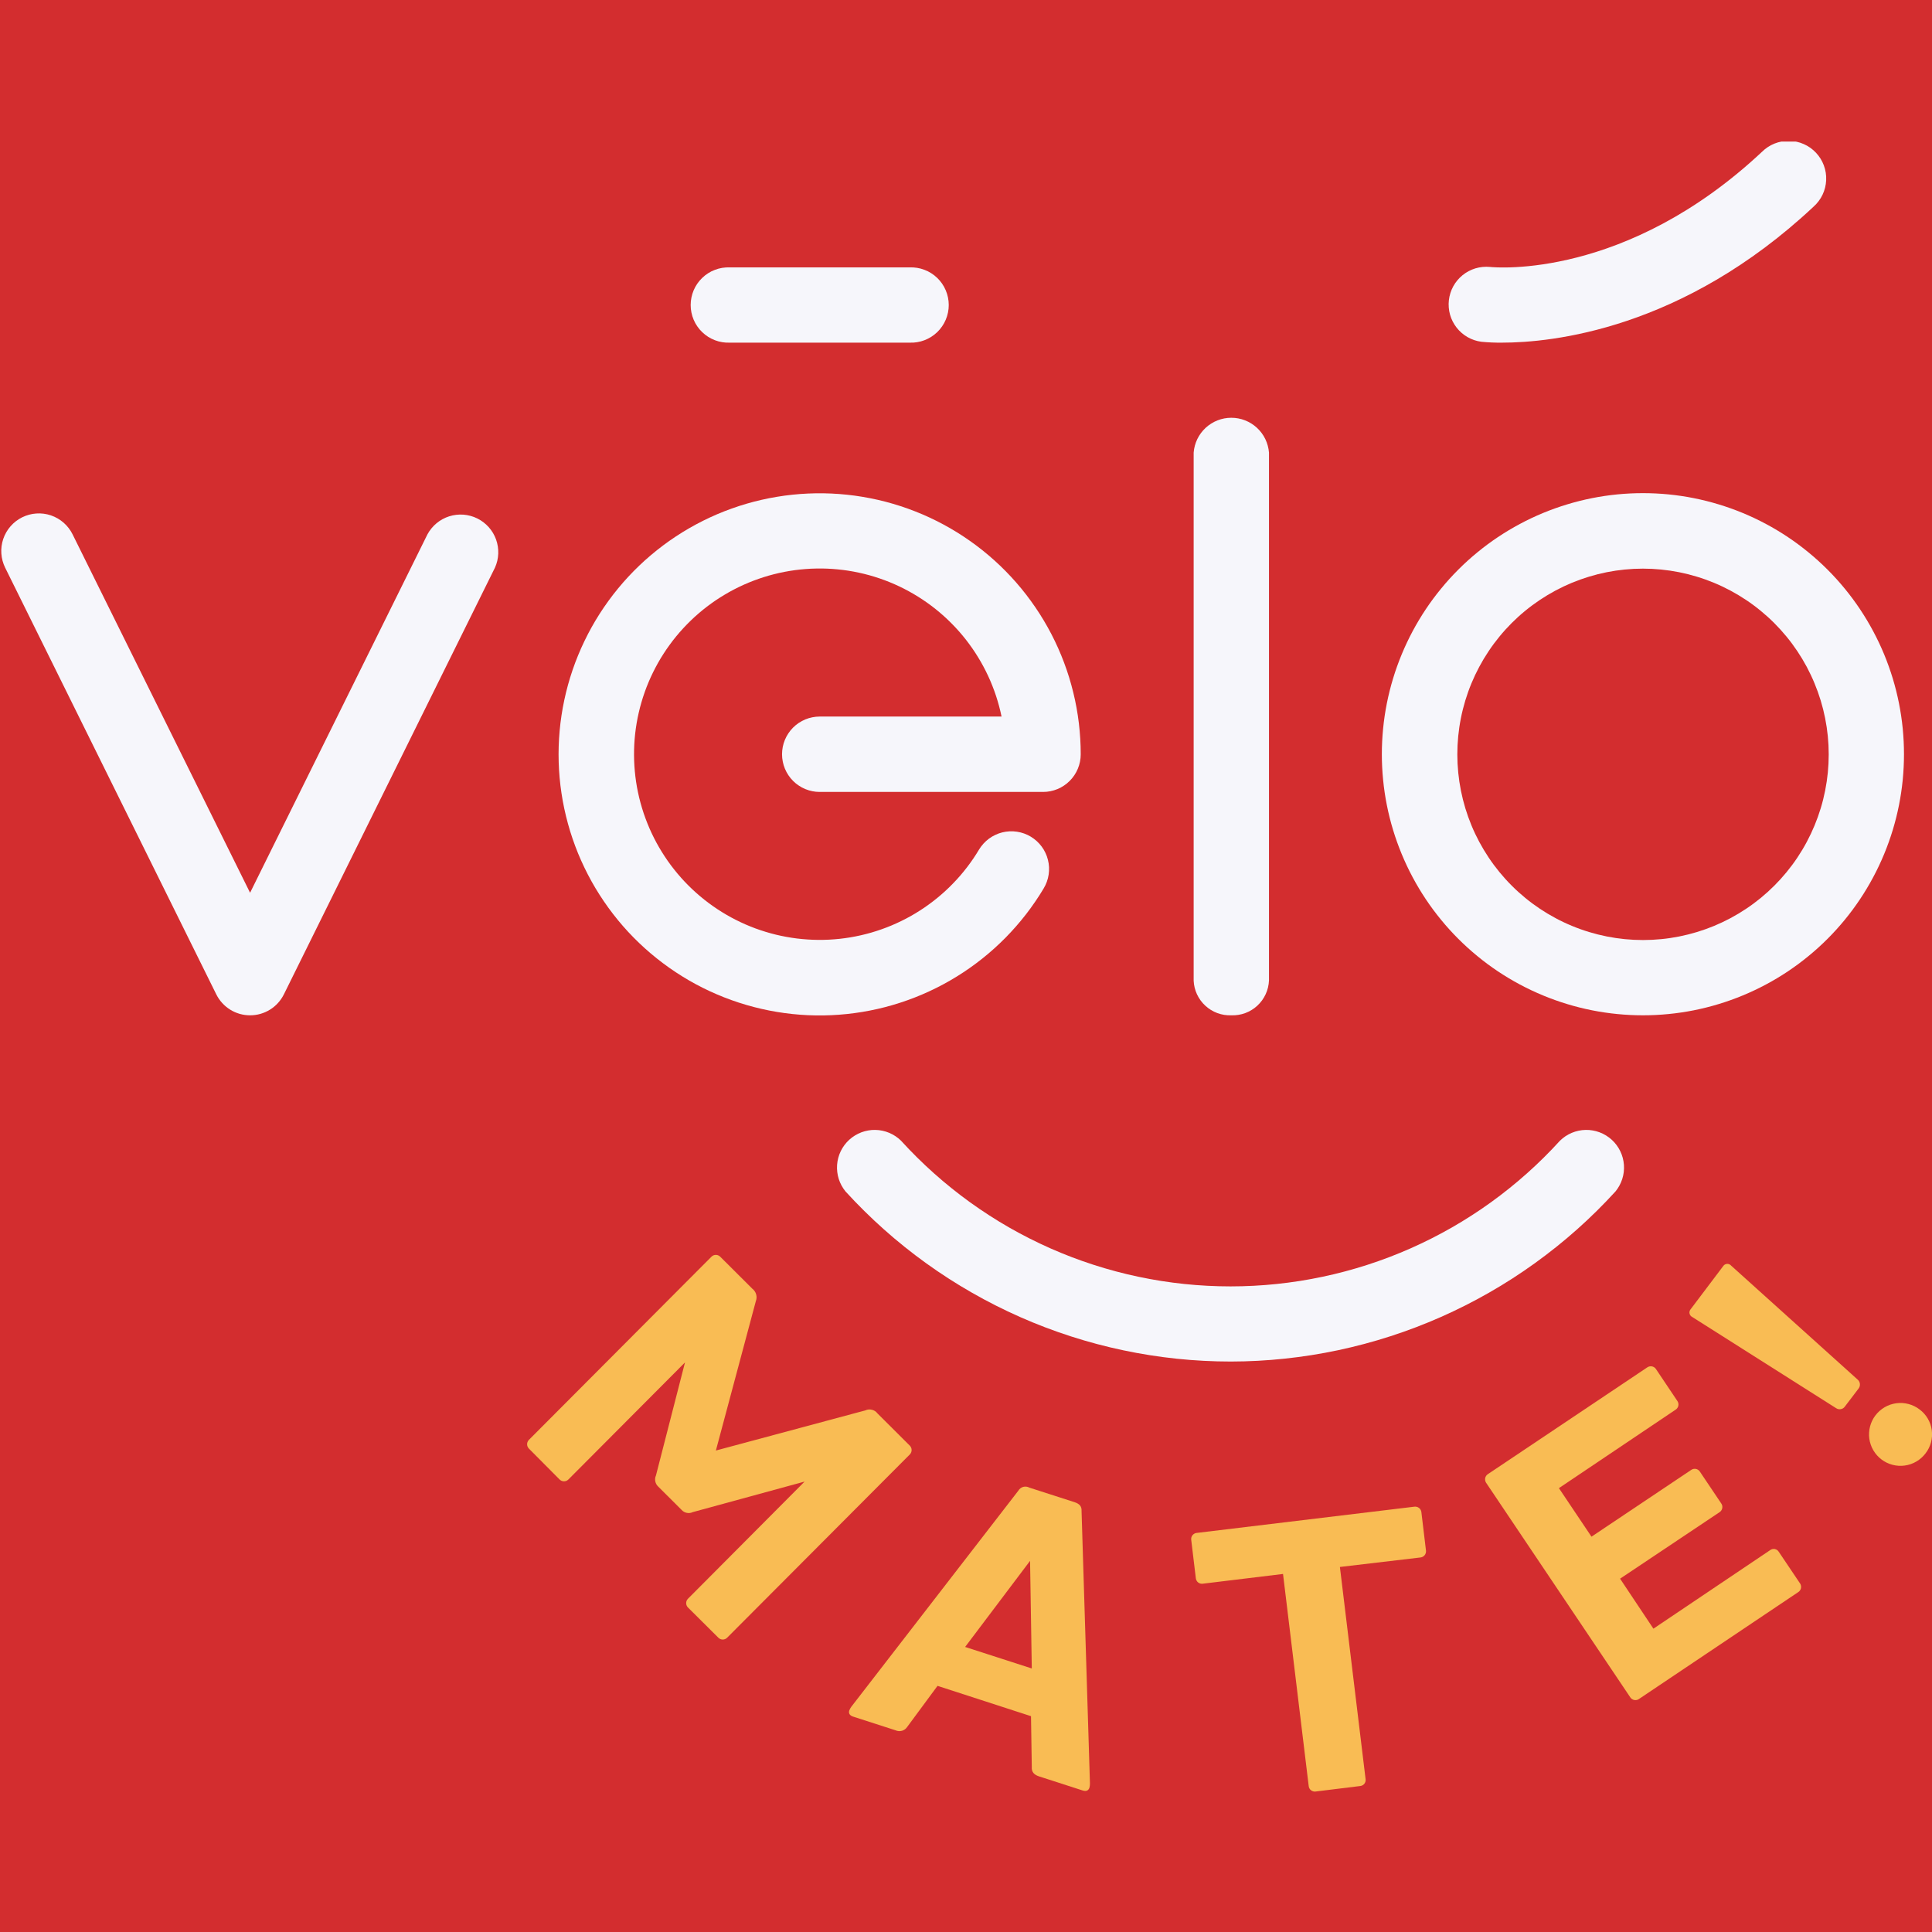
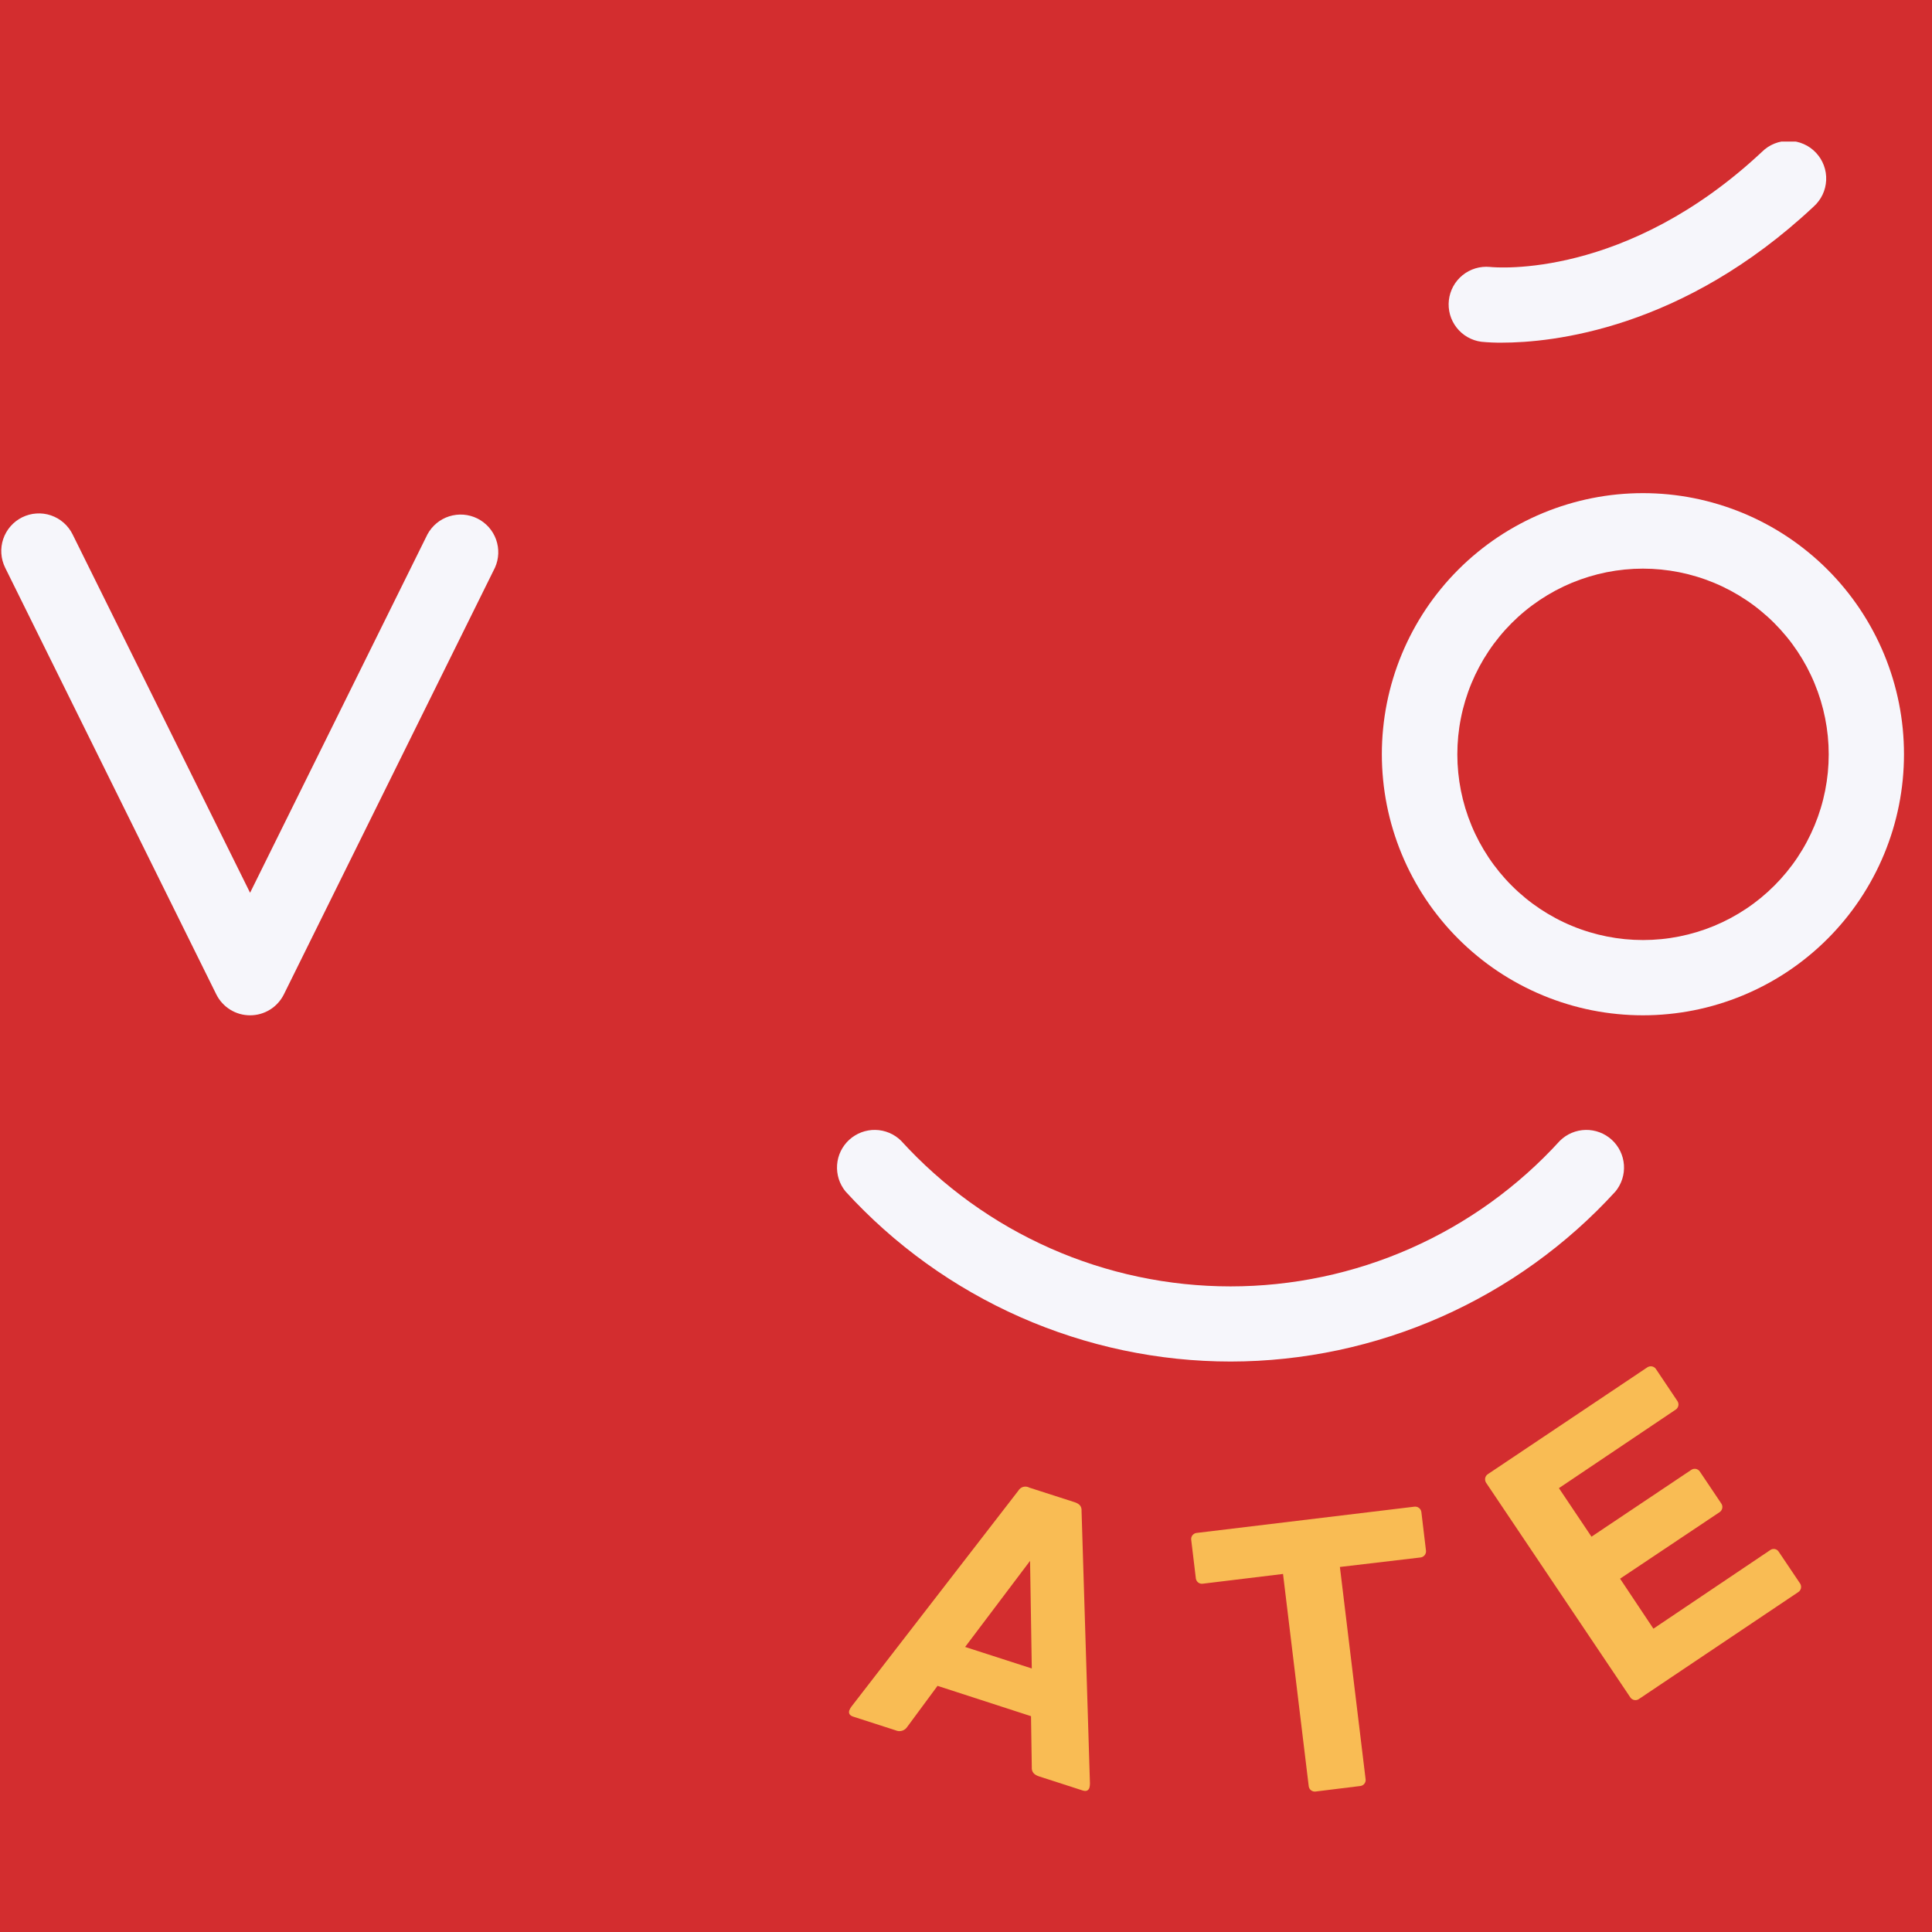
<svg xmlns="http://www.w3.org/2000/svg" width="500" zoomAndPan="magnify" viewBox="0 0 375 375" height="500" preserveAspectRatio="xMidYMid meet" version="1.0">
  <defs>
    <clipPath id="59d4e1cc03">
      <path d="M 164 288 L 212 288 L 212 347.727 L 164 347.727 Z M 164 288 " clip-rule="nonzero" />
    </clipPath>
    <clipPath id="4e733df519">
      <path d="M 231 292 L 277 292 L 277 347.727 L 231 347.727 Z M 231 292 " clip-rule="nonzero" />
    </clipPath>
    <clipPath id="608fa874ab">
      <path d="M 281 27.477 L 355 27.477 L 355 67 L 281 67 Z M 281 27.477 " clip-rule="nonzero" />
    </clipPath>
  </defs>
  <rect x="-37.5" width="450" fill="#ffffff" y="-37.5" height="450" fill-opacity="1" />
  <rect x="-37.5" width="450" fill="#d32d2f" y="-37.5" height="450" fill-opacity="1" />
-   <path fill="#f9bc54" d="M 141.133 317.883 C 141.02 317.996 140.891 318.082 140.742 318.145 C 140.598 318.203 140.441 318.234 140.285 318.234 C 140.125 318.234 139.973 318.203 139.828 318.145 C 139.68 318.082 139.551 317.996 139.438 317.883 L 133.531 312.008 C 133.418 311.895 133.332 311.766 133.273 311.617 C 133.215 311.473 133.184 311.32 133.184 311.16 C 133.184 311.004 133.215 310.852 133.273 310.703 C 133.332 310.559 133.418 310.426 133.531 310.316 L 156.172 287.574 L 134.457 293.504 C 134.09 293.68 133.707 293.727 133.309 293.645 C 132.91 293.566 132.574 293.375 132.301 293.074 L 127.762 288.547 C 127.465 288.27 127.273 287.934 127.195 287.539 C 127.113 287.141 127.152 286.758 127.32 286.391 L 132.957 264.449 L 110.316 287.176 C 110.203 287.285 110.074 287.371 109.926 287.434 C 109.781 287.492 109.629 287.523 109.469 287.523 C 109.312 287.523 109.16 287.492 109.012 287.434 C 108.867 287.371 108.738 287.285 108.625 287.176 L 102.66 281.172 C 102.551 281.059 102.465 280.93 102.402 280.781 C 102.34 280.637 102.312 280.484 102.312 280.324 C 102.312 280.164 102.34 280.012 102.402 279.867 C 102.465 279.719 102.551 279.59 102.66 279.477 L 138.121 243.898 C 138.238 243.789 138.371 243.707 138.52 243.648 C 138.668 243.594 138.82 243.566 138.98 243.574 C 139.141 243.578 139.289 243.613 139.438 243.68 C 139.582 243.742 139.707 243.836 139.816 243.949 L 146.047 250.16 C 146.41 250.445 146.652 250.805 146.773 251.25 C 146.895 251.691 146.871 252.129 146.707 252.555 L 138.953 281.547 L 167.965 273.754 C 168.379 273.562 168.805 273.527 169.246 273.637 C 169.688 273.746 170.043 273.984 170.316 274.344 L 176.602 280.609 C 176.711 280.723 176.797 280.852 176.855 281 C 176.914 281.145 176.945 281.297 176.945 281.457 C 176.945 281.613 176.914 281.766 176.855 281.914 C 176.797 282.059 176.711 282.188 176.602 282.301 Z M 141.133 317.883 " fill-opacity="1" fill-rule="nonzero" />
  <g clip-path="url(#59d4e1cc03)">
    <path fill="#f9bc54" d="M 176.098 335.18 C 175.98 335.363 175.832 335.52 175.66 335.652 C 175.484 335.781 175.293 335.879 175.086 335.941 C 174.875 336 174.66 336.023 174.445 336.008 C 174.227 335.992 174.02 335.938 173.82 335.848 L 165.594 333.195 C 164.863 332.957 164.68 332.492 164.852 331.977 C 164.949 331.734 165.078 331.508 165.227 331.297 L 197.648 289.355 C 197.75 289.172 197.887 289.016 198.051 288.887 C 198.215 288.758 198.398 288.664 198.602 288.605 C 198.805 288.551 199.008 288.535 199.219 288.559 C 199.426 288.582 199.621 288.648 199.805 288.75 L 208.551 291.566 C 209.496 291.879 209.992 292.352 209.93 293.312 L 211.559 346.199 C 211.559 346.465 211.523 346.727 211.461 346.984 C 211.297 347.492 210.891 347.773 210.156 347.535 L 201.703 344.805 C 200.68 344.473 200.203 343.922 200.27 342.961 L 200.117 333.109 L 181.973 327.223 Z M 199.934 302.961 L 187.332 319.672 L 200.27 323.848 Z M 199.934 302.961 " fill-opacity="1" fill-rule="nonzero" />
  </g>
  <g clip-path="url(#4e733df519)">
    <path fill="#f9bc54" d="M 274.512 292.449 C 274.668 292.426 274.824 292.434 274.98 292.473 C 275.133 292.508 275.273 292.574 275.402 292.668 C 275.531 292.762 275.637 292.879 275.719 293.012 C 275.801 293.148 275.855 293.293 275.883 293.453 L 276.785 301 C 276.801 301.156 276.785 301.312 276.734 301.461 C 276.688 301.613 276.613 301.75 276.516 301.871 C 276.414 301.992 276.293 302.094 276.152 302.168 C 276.016 302.242 275.867 302.285 275.707 302.305 L 260.074 304.148 L 265.066 345.379 C 265.082 345.531 265.07 345.68 265.027 345.824 C 264.984 345.973 264.914 346.105 264.82 346.227 C 264.727 346.344 264.613 346.441 264.48 346.516 C 264.348 346.594 264.203 346.641 264.055 346.66 L 255.32 347.738 C 255.168 347.754 255.02 347.742 254.875 347.699 C 254.727 347.656 254.594 347.59 254.473 347.496 C 254.352 347.402 254.254 347.293 254.176 347.16 C 254.098 347.027 254.051 346.887 254.027 346.738 L 249.035 305.504 L 233.402 307.402 C 233.25 307.418 233.102 307.402 232.953 307.359 C 232.809 307.316 232.676 307.246 232.559 307.152 C 232.438 307.059 232.34 306.945 232.266 306.812 C 232.188 306.684 232.141 306.539 232.117 306.391 L 231.211 298.844 C 231.195 298.691 231.211 298.543 231.25 298.395 C 231.293 298.25 231.359 298.113 231.453 297.996 C 231.547 297.875 231.66 297.777 231.793 297.699 C 231.922 297.621 232.062 297.57 232.215 297.547 Z M 274.512 292.449 " fill-opacity="1" fill-rule="nonzero" />
  </g>
  <path fill="#f9bc54" d="M 319.719 265.418 C 319.848 265.328 319.992 265.262 320.145 265.227 C 320.297 265.191 320.453 265.188 320.609 265.211 C 320.766 265.234 320.914 265.289 321.047 265.371 C 321.184 265.453 321.297 265.559 321.391 265.688 L 325.605 271.973 C 325.691 272.109 325.746 272.254 325.773 272.41 C 325.801 272.566 325.793 272.723 325.758 272.875 C 325.723 273.031 325.66 273.172 325.566 273.301 C 325.477 273.434 325.363 273.539 325.23 273.621 L 302.586 288.848 L 308.906 298.27 L 328.312 285.277 C 328.441 285.195 328.582 285.141 328.73 285.113 C 328.883 285.086 329.031 285.09 329.18 285.117 C 329.332 285.148 329.469 285.207 329.598 285.289 C 329.723 285.371 329.832 285.477 329.918 285.602 L 334.09 291.812 C 334.184 291.941 334.246 292.086 334.281 292.238 C 334.316 292.395 334.32 292.551 334.293 292.707 C 334.266 292.863 334.211 293.008 334.129 293.141 C 334.047 293.277 333.941 293.391 333.812 293.484 L 314.457 306.422 L 320.926 316.125 L 343.57 300.891 C 343.695 300.793 343.836 300.723 343.992 300.684 C 344.148 300.645 344.309 300.641 344.465 300.664 C 344.625 300.691 344.77 300.75 344.906 300.836 C 345.039 300.926 345.152 301.035 345.238 301.172 L 349.414 307.383 C 349.496 307.516 349.551 307.66 349.574 307.816 C 349.602 307.973 349.598 308.129 349.562 308.285 C 349.527 308.438 349.461 308.578 349.371 308.711 C 349.281 308.84 349.168 308.945 349.035 309.031 L 318.133 329.766 C 318.004 329.859 317.863 329.922 317.711 329.961 C 317.555 329.996 317.398 330.004 317.242 329.977 C 317.086 329.953 316.941 329.898 316.805 329.812 C 316.672 329.73 316.555 329.625 316.465 329.496 L 288.43 287.77 C 288.348 287.633 288.293 287.488 288.27 287.332 C 288.242 287.176 288.246 287.02 288.281 286.867 C 288.316 286.711 288.379 286.57 288.473 286.441 C 288.562 286.312 288.676 286.203 288.809 286.121 Z M 319.719 265.418 " fill-opacity="1" fill-rule="nonzero" />
-   <path fill="#f9bc54" d="M 334.535 245.664 C 334.625 245.555 334.738 245.469 334.867 245.41 C 334.996 245.348 335.133 245.316 335.277 245.316 C 335.422 245.316 335.559 245.348 335.688 245.41 C 335.816 245.469 335.93 245.555 336.02 245.664 L 360.594 267.801 C 360.832 268.02 360.973 268.289 361.004 268.613 C 361.035 268.938 360.957 269.23 360.766 269.492 L 358.059 273.051 C 357.863 273.309 357.602 273.465 357.285 273.516 C 356.965 273.57 356.668 273.508 356.398 273.332 L 328.465 255.629 C 328.336 255.566 328.227 255.48 328.137 255.367 C 328.047 255.258 327.984 255.133 327.949 254.996 C 327.914 254.859 327.906 254.719 327.934 254.578 C 327.961 254.438 328.016 254.309 328.098 254.195 Z M 373.746 282.098 C 373.504 282.418 373.234 282.711 372.934 282.977 C 372.637 283.242 372.312 283.477 371.965 283.68 C 371.621 283.883 371.258 284.051 370.879 284.184 C 370.5 284.312 370.113 284.406 369.715 284.461 C 369.32 284.516 368.922 284.531 368.52 284.508 C 368.121 284.484 367.727 284.422 367.336 284.32 C 366.949 284.219 366.574 284.082 366.215 283.906 C 365.855 283.734 365.516 283.523 365.195 283.281 C 364.875 283.039 364.582 282.77 364.316 282.469 C 364.051 282.168 363.816 281.848 363.613 281.5 C 363.41 281.156 363.242 280.793 363.113 280.414 C 362.98 280.035 362.887 279.645 362.832 279.25 C 362.777 278.852 362.762 278.453 362.789 278.055 C 362.812 277.652 362.875 277.258 362.977 276.871 C 363.078 276.484 363.215 276.109 363.391 275.75 C 363.566 275.387 363.773 275.047 364.016 274.73 C 364.262 274.41 364.531 274.117 364.832 273.852 C 365.133 273.586 365.453 273.352 365.801 273.148 C 366.145 272.945 366.508 272.781 366.887 272.648 C 367.266 272.52 367.656 272.426 368.051 272.371 C 368.449 272.316 368.848 272.301 369.246 272.324 C 369.648 272.352 370.043 272.414 370.43 272.516 C 370.816 272.617 371.191 272.754 371.551 272.93 C 371.914 273.105 372.254 273.316 372.57 273.559 C 372.895 273.797 373.191 274.066 373.461 274.363 C 373.727 274.66 373.965 274.984 374.168 275.328 C 374.375 275.676 374.543 276.035 374.676 276.414 C 374.809 276.793 374.902 277.184 374.957 277.582 C 375.012 277.977 375.027 278.379 375 278.777 C 374.977 279.18 374.91 279.574 374.809 279.961 C 374.703 280.348 374.562 280.723 374.383 281.082 C 374.207 281.441 373.992 281.781 373.746 282.098 Z M 373.746 282.098 " fill-opacity="1" fill-rule="nonzero" />
  <path fill="#f6f6fb" d="M 318.891 197.07 C 317.23 197.07 315.574 196.988 313.922 196.824 C 312.27 196.664 310.633 196.422 309.004 196.098 C 307.375 195.773 305.766 195.371 304.18 194.887 C 302.59 194.406 301.031 193.848 299.496 193.211 C 297.965 192.578 296.465 191.867 295 191.086 C 293.539 190.305 292.117 189.453 290.734 188.531 C 289.355 187.609 288.023 186.621 286.742 185.566 C 285.461 184.516 284.23 183.402 283.059 182.227 C 281.883 181.055 280.77 179.824 279.719 178.543 C 278.664 177.258 277.676 175.93 276.754 174.547 C 275.832 173.168 274.98 171.746 274.199 170.281 C 273.418 168.82 272.707 167.32 272.074 165.785 C 271.438 164.254 270.879 162.691 270.398 161.105 C 269.914 159.516 269.512 157.91 269.188 156.281 C 268.863 154.652 268.621 153.012 268.461 151.363 C 268.297 149.711 268.215 148.055 268.215 146.395 C 268.215 144.734 268.297 143.078 268.461 141.426 C 268.621 139.777 268.863 138.137 269.188 136.508 C 269.512 134.879 269.914 133.273 270.398 131.684 C 270.879 130.094 271.438 128.535 272.074 127 C 272.707 125.469 273.418 123.969 274.199 122.504 C 274.98 121.043 275.832 119.621 276.754 118.238 C 277.676 116.859 278.664 115.527 279.719 114.246 C 280.77 112.961 281.883 111.734 283.059 110.562 C 284.23 109.387 285.457 108.273 286.742 107.223 C 288.023 106.168 289.355 105.18 290.734 104.258 C 292.117 103.336 293.539 102.484 295 101.703 C 296.465 100.918 297.965 100.211 299.496 99.574 C 301.031 98.941 302.59 98.383 304.18 97.902 C 305.766 97.418 307.375 97.016 309.004 96.691 C 310.633 96.367 312.27 96.125 313.922 95.961 C 315.574 95.801 317.23 95.719 318.891 95.719 C 320.551 95.719 322.203 95.801 323.855 95.961 C 325.508 96.125 327.148 96.367 328.773 96.691 C 330.402 97.016 332.012 97.418 333.598 97.902 C 335.188 98.383 336.746 98.941 338.281 99.574 C 339.816 100.211 341.312 100.918 342.777 101.703 C 344.242 102.484 345.664 103.336 347.043 104.258 C 348.422 105.18 349.754 106.168 351.035 107.223 C 352.32 108.273 353.547 109.387 354.723 110.562 C 355.895 111.734 357.008 112.961 358.062 114.246 C 359.113 115.527 360.102 116.859 361.023 118.238 C 361.945 119.621 362.797 121.043 363.578 122.504 C 364.363 123.969 365.07 125.469 365.707 127 C 366.34 128.535 366.898 130.094 367.383 131.684 C 367.863 133.273 368.266 134.879 368.59 136.508 C 368.914 138.137 369.156 139.777 369.32 141.426 C 369.48 143.078 369.562 144.734 369.562 146.395 C 369.562 148.055 369.48 149.711 369.32 151.363 C 369.156 153.012 368.914 154.652 368.59 156.281 C 368.266 157.91 367.863 159.516 367.383 161.105 C 366.898 162.691 366.34 164.254 365.707 165.785 C 365.07 167.32 364.363 168.82 363.578 170.281 C 362.797 171.746 361.945 173.168 361.023 174.547 C 360.102 175.93 359.113 177.258 358.062 178.543 C 357.008 179.824 355.895 181.055 354.723 182.227 C 353.547 183.402 352.32 184.516 351.035 185.566 C 349.754 186.621 348.422 187.609 347.043 188.531 C 345.664 189.453 344.242 190.305 342.777 191.086 C 341.312 191.867 339.816 192.578 338.281 193.211 C 336.75 193.848 335.188 194.406 333.598 194.887 C 332.012 195.371 330.402 195.773 328.773 196.098 C 327.148 196.422 325.508 196.664 323.855 196.824 C 322.203 196.988 320.551 197.07 318.891 197.07 Z M 318.891 110.371 C 317.707 110.371 316.531 110.43 315.355 110.547 C 314.184 110.664 313.016 110.836 311.859 111.066 C 310.703 111.297 309.559 111.586 308.43 111.93 C 307.301 112.273 306.191 112.672 305.098 113.121 C 304.008 113.574 302.945 114.078 301.902 114.637 C 300.863 115.195 299.852 115.801 298.871 116.457 C 297.891 117.113 296.941 117.816 296.031 118.566 C 295.117 119.312 294.246 120.105 293.41 120.941 C 292.578 121.777 291.785 122.648 291.039 123.562 C 290.289 124.477 289.586 125.422 288.934 126.406 C 288.277 127.387 287.672 128.398 287.117 129.438 C 286.559 130.48 286.055 131.547 285.605 132.637 C 285.152 133.727 284.758 134.84 284.414 135.969 C 284.074 137.098 283.785 138.242 283.559 139.398 C 283.328 140.555 283.156 141.723 283.039 142.898 C 282.926 144.074 282.867 145.25 282.867 146.43 C 282.867 147.609 282.926 148.789 283.043 149.961 C 283.16 151.137 283.332 152.305 283.562 153.461 C 283.793 154.617 284.082 155.762 284.422 156.891 C 284.766 158.02 285.164 159.129 285.617 160.223 C 286.066 161.312 286.574 162.379 287.129 163.418 C 287.688 164.457 288.293 165.469 288.949 166.449 C 289.605 167.434 290.309 168.379 291.055 169.289 C 291.805 170.203 292.598 171.078 293.434 171.91 C 294.266 172.746 295.141 173.535 296.055 174.285 C 296.965 175.035 297.914 175.734 298.895 176.391 C 299.875 177.047 300.887 177.652 301.93 178.207 C 302.969 178.766 304.035 179.27 305.125 179.719 C 306.215 180.172 307.328 180.57 308.457 180.91 C 309.586 181.254 310.73 181.539 311.887 181.77 C 313.043 182 314.211 182.172 315.387 182.289 C 316.559 182.402 317.738 182.461 318.918 182.461 C 320.098 182.461 321.277 182.402 322.449 182.285 C 323.625 182.172 324.793 181.996 325.949 181.766 C 327.105 181.535 328.25 181.25 329.379 180.906 C 330.508 180.562 331.617 180.168 332.711 179.715 C 333.801 179.262 334.863 178.758 335.906 178.203 C 336.945 177.645 337.957 177.039 338.938 176.383 C 339.922 175.727 340.867 175.023 341.781 174.277 C 342.691 173.527 343.566 172.734 344.398 171.902 C 345.234 171.066 346.027 170.191 346.773 169.281 C 347.523 168.367 348.227 167.422 348.883 166.438 C 349.535 165.457 350.145 164.445 350.699 163.406 C 351.254 162.363 351.758 161.297 352.211 160.207 C 352.664 159.117 353.059 158.008 353.402 156.879 C 353.746 155.75 354.031 154.605 354.262 153.445 C 354.492 152.289 354.664 151.121 354.781 149.949 C 354.895 148.773 354.953 147.598 354.953 146.414 C 354.953 145.234 354.895 144.059 354.777 142.883 C 354.66 141.707 354.484 140.543 354.254 139.383 C 354.023 138.227 353.734 137.082 353.391 135.953 C 353.047 134.824 352.648 133.715 352.195 132.625 C 351.746 131.535 351.238 130.469 350.684 129.426 C 350.125 128.387 349.52 127.375 348.863 126.395 C 348.207 125.414 347.504 124.465 346.754 123.555 C 346.004 122.641 345.211 121.77 344.379 120.934 C 343.543 120.098 342.668 119.309 341.754 118.559 C 340.844 117.809 339.895 117.105 338.914 116.453 C 337.934 115.797 336.922 115.191 335.879 114.633 C 334.84 114.078 333.773 113.57 332.684 113.121 C 331.59 112.668 330.48 112.27 329.352 111.93 C 328.223 111.586 327.078 111.297 325.922 111.066 C 324.762 110.836 323.598 110.664 322.422 110.547 C 321.246 110.43 320.07 110.371 318.891 110.371 Z M 318.891 110.371 " fill-opacity="1" fill-rule="nonzero" />
-   <path fill="#f6f6fb" d="M 151.793 146.414 C 151.793 146.895 151.844 147.371 151.938 147.84 C 152.031 148.312 152.168 148.766 152.355 149.211 C 152.539 149.652 152.762 150.074 153.031 150.473 C 153.297 150.871 153.602 151.238 153.938 151.578 C 154.277 151.918 154.648 152.219 155.047 152.484 C 155.445 152.75 155.867 152.977 156.309 153.16 C 156.754 153.344 157.211 153.48 157.68 153.574 C 158.148 153.668 158.625 153.715 159.105 153.715 L 202.457 153.715 C 202.938 153.715 203.41 153.668 203.883 153.574 C 204.352 153.48 204.809 153.344 205.254 153.16 C 205.695 152.977 206.117 152.75 206.516 152.484 C 206.914 152.219 207.285 151.918 207.621 151.578 C 207.961 151.238 208.266 150.871 208.531 150.473 C 208.797 150.074 209.023 149.652 209.207 149.211 C 209.391 148.766 209.531 148.312 209.625 147.84 C 209.719 147.371 209.766 146.895 209.766 146.414 C 209.766 145.406 209.738 144.395 209.676 143.387 C 209.617 142.375 209.523 141.371 209.406 140.367 C 209.285 139.363 209.133 138.363 208.953 137.367 C 208.773 136.375 208.562 135.387 208.32 134.402 C 208.082 133.422 207.812 132.445 207.516 131.48 C 207.219 130.516 206.891 129.559 206.535 128.613 C 206.18 127.664 205.797 126.73 205.387 125.809 C 204.973 124.883 204.535 123.973 204.07 123.074 C 203.605 122.18 203.113 121.297 202.594 120.43 C 202.074 119.559 201.531 118.707 200.961 117.875 C 200.391 117.039 199.797 116.223 199.18 115.422 C 198.562 114.621 197.918 113.84 197.254 113.078 C 196.59 112.316 195.902 111.578 195.191 110.855 C 194.484 110.137 193.754 109.438 193 108.762 C 192.25 108.086 191.48 107.434 190.688 106.801 C 189.898 106.172 189.09 105.566 188.262 104.984 C 187.438 104.402 186.594 103.844 185.734 103.312 C 184.875 102.781 184 102.277 183.109 101.797 C 182.219 101.316 181.312 100.867 180.398 100.441 C 179.48 100.016 178.551 99.617 177.609 99.25 C 176.668 98.879 175.719 98.539 174.754 98.227 C 173.793 97.914 172.824 97.633 171.848 97.375 C 170.867 97.121 169.883 96.898 168.891 96.703 C 167.898 96.508 166.902 96.34 165.898 96.203 C 164.898 96.07 163.895 95.965 162.887 95.887 C 161.879 95.812 160.867 95.766 159.855 95.75 C 158.848 95.734 157.836 95.75 156.824 95.797 C 155.816 95.84 154.809 95.918 153.805 96.023 C 152.797 96.129 151.797 96.262 150.801 96.43 C 149.801 96.594 148.809 96.789 147.824 97.016 C 146.84 97.238 145.859 97.492 144.891 97.777 C 143.922 98.059 142.957 98.371 142.008 98.715 C 141.055 99.055 140.113 99.422 139.184 99.82 C 138.254 100.219 137.34 100.641 136.434 101.094 C 135.531 101.547 134.641 102.023 133.766 102.531 C 132.891 103.035 132.027 103.566 131.184 104.125 C 130.34 104.68 129.516 105.262 128.707 105.867 C 127.898 106.473 127.105 107.105 126.336 107.758 C 125.562 108.41 124.812 109.086 124.082 109.785 C 123.352 110.484 122.641 111.203 121.953 111.945 C 121.266 112.684 120.602 113.445 119.961 114.227 C 119.316 115.008 118.699 115.809 118.105 116.625 C 117.512 117.441 116.941 118.277 116.395 119.129 C 115.852 119.98 115.332 120.848 114.84 121.73 C 114.348 122.613 113.883 123.512 113.445 124.422 C 113.004 125.332 112.594 126.254 112.211 127.191 C 111.824 128.125 111.473 129.07 111.145 130.027 C 110.816 130.984 110.52 131.949 110.25 132.926 C 109.98 133.898 109.742 134.883 109.531 135.871 C 109.32 136.859 109.137 137.852 108.988 138.852 C 108.836 139.852 108.715 140.855 108.625 141.863 C 108.535 142.871 108.473 143.879 108.441 144.887 C 108.41 145.898 108.41 146.91 108.441 147.922 C 108.473 148.93 108.531 149.938 108.621 150.945 C 108.711 151.953 108.832 152.957 108.984 153.957 C 109.133 154.957 109.312 155.949 109.523 156.938 C 109.734 157.93 109.973 158.91 110.242 159.883 C 110.508 160.859 110.805 161.824 111.133 162.781 C 111.461 163.738 111.812 164.684 112.195 165.621 C 112.578 166.555 112.992 167.48 113.43 168.391 C 113.867 169.301 114.332 170.199 114.824 171.082 C 115.316 171.965 115.832 172.832 116.379 173.684 C 116.922 174.535 117.492 175.371 118.086 176.191 C 118.68 177.008 119.297 177.809 119.938 178.59 C 120.578 179.371 121.242 180.133 121.93 180.875 C 122.617 181.613 123.328 182.336 124.059 183.035 C 124.789 183.734 125.539 184.41 126.309 185.062 C 127.082 185.719 127.871 186.348 128.68 186.953 C 129.488 187.562 130.312 188.145 131.156 188.699 C 132 189.258 132.859 189.789 133.734 190.297 C 134.609 190.801 135.5 191.281 136.402 191.734 C 137.309 192.188 138.223 192.613 139.152 193.008 C 140.082 193.406 141.023 193.777 141.977 194.117 C 142.926 194.461 143.887 194.773 144.859 195.055 C 145.828 195.34 146.805 195.594 147.793 195.82 C 148.777 196.047 149.77 196.242 150.766 196.406 C 151.762 196.574 152.762 196.711 153.77 196.816 C 154.773 196.922 155.781 197 156.793 197.047 C 157.801 197.09 158.812 197.105 159.824 197.094 C 160.832 197.078 161.844 197.031 162.852 196.957 C 163.859 196.883 164.863 196.777 165.867 196.641 C 166.867 196.508 167.863 196.344 168.855 196.148 C 169.848 195.953 170.836 195.73 171.812 195.477 C 172.793 195.223 173.762 194.938 174.723 194.625 C 175.684 194.316 176.637 193.973 177.578 193.605 C 178.52 193.238 179.449 192.84 180.367 192.414 C 181.285 191.992 182.188 191.539 183.078 191.062 C 183.969 190.582 184.844 190.078 185.703 189.547 C 186.566 189.016 187.41 188.461 188.234 187.879 C 189.062 187.297 189.871 186.691 190.66 186.062 C 191.453 185.434 192.223 184.781 192.977 184.102 C 193.727 183.426 194.457 182.73 195.168 182.012 C 195.879 181.289 196.566 180.551 197.23 179.789 C 197.898 179.027 198.539 178.25 199.16 177.449 C 199.777 176.648 200.371 175.832 200.941 174.996 C 201.512 174.164 202.059 173.312 202.574 172.445 C 202.824 172.031 203.027 171.602 203.191 171.148 C 203.355 170.695 203.473 170.23 203.543 169.758 C 203.613 169.281 203.637 168.805 203.617 168.324 C 203.594 167.844 203.523 167.371 203.406 166.906 C 203.293 166.438 203.133 165.988 202.926 165.555 C 202.723 165.117 202.477 164.707 202.191 164.32 C 201.906 163.934 201.586 163.582 201.23 163.258 C 200.875 162.934 200.492 162.648 200.078 162.398 C 199.668 162.152 199.238 161.945 198.785 161.785 C 198.332 161.621 197.867 161.504 197.395 161.434 C 196.918 161.363 196.441 161.336 195.961 161.359 C 195.48 161.383 195.008 161.453 194.543 161.566 C 194.074 161.684 193.625 161.844 193.191 162.051 C 192.754 162.254 192.344 162.5 191.957 162.785 C 191.57 163.07 191.219 163.391 190.895 163.746 C 190.57 164.102 190.285 164.484 190.035 164.895 C 189.68 165.492 189.309 166.074 188.918 166.648 C 188.527 167.223 188.121 167.785 187.699 168.336 C 187.277 168.887 186.84 169.422 186.387 169.949 C 185.934 170.473 185.465 170.984 184.98 171.48 C 184.5 171.98 184.004 172.465 183.492 172.934 C 182.98 173.402 182.457 173.855 181.922 174.293 C 181.383 174.734 180.836 175.156 180.273 175.562 C 179.711 175.973 179.141 176.363 178.555 176.734 C 177.973 177.109 177.379 177.469 176.773 177.809 C 176.168 178.148 175.555 178.469 174.93 178.773 C 174.309 179.078 173.676 179.363 173.035 179.633 C 172.398 179.902 171.75 180.148 171.098 180.379 C 170.441 180.609 169.781 180.824 169.117 181.016 C 168.449 181.207 167.777 181.383 167.102 181.535 C 166.426 181.688 165.746 181.824 165.062 181.938 C 164.379 182.051 163.691 182.148 163.004 182.223 C 162.312 182.297 161.621 182.352 160.93 182.387 C 160.234 182.422 159.543 182.438 158.852 182.434 C 158.156 182.426 157.465 182.402 156.77 182.355 C 156.078 182.312 155.391 182.246 154.699 182.164 C 154.012 182.078 153.328 181.973 152.645 181.848 C 151.961 181.723 151.285 181.582 150.609 181.418 C 149.938 181.254 149.27 181.07 148.605 180.867 C 147.941 180.668 147.285 180.445 146.633 180.207 C 145.984 179.965 145.34 179.707 144.703 179.43 C 144.066 179.152 143.441 178.855 142.824 178.543 C 142.203 178.23 141.594 177.898 140.996 177.551 C 140.395 177.203 139.805 176.836 139.227 176.453 C 138.648 176.07 138.082 175.672 137.527 175.258 C 136.973 174.844 136.43 174.41 135.898 173.965 C 135.367 173.52 134.852 173.055 134.348 172.582 C 133.844 172.105 133.352 171.613 132.875 171.109 C 132.402 170.605 131.941 170.086 131.496 169.555 C 131.051 169.023 130.617 168.48 130.203 167.922 C 129.789 167.367 129.391 166.801 129.012 166.219 C 128.629 165.641 128.266 165.051 127.918 164.453 C 127.57 163.852 127.238 163.242 126.926 162.621 C 126.613 162.004 126.32 161.375 126.043 160.738 C 125.77 160.102 125.512 159.461 125.273 158.809 C 125.031 158.156 124.812 157.5 124.613 156.836 C 124.41 156.172 124.23 155.504 124.066 154.828 C 123.906 154.156 123.762 153.477 123.637 152.793 C 123.516 152.109 123.41 151.426 123.328 150.738 C 123.246 150.047 123.18 149.359 123.137 148.668 C 123.094 147.973 123.07 147.281 123.066 146.586 C 123.062 145.895 123.078 145.203 123.113 144.508 C 123.148 143.816 123.207 143.125 123.281 142.438 C 123.359 141.746 123.453 141.059 123.57 140.375 C 123.684 139.691 123.82 139.012 123.977 138.336 C 124.129 137.66 124.305 136.988 124.5 136.324 C 124.691 135.656 124.906 134.996 125.137 134.344 C 125.367 133.691 125.617 133.043 125.887 132.406 C 126.156 131.766 126.445 131.133 126.75 130.512 C 127.055 129.891 127.379 129.277 127.719 128.672 C 128.059 128.066 128.418 127.473 128.793 126.891 C 129.168 126.309 129.559 125.734 129.969 125.176 C 130.375 124.613 130.801 124.066 131.238 123.531 C 131.68 122.992 132.133 122.469 132.605 121.961 C 133.074 121.449 133.559 120.953 134.059 120.473 C 134.555 119.988 135.066 119.523 135.594 119.07 C 136.121 118.617 136.656 118.18 137.207 117.758 C 137.758 117.34 138.32 116.934 138.895 116.543 C 139.469 116.156 140.055 115.785 140.652 115.43 C 141.246 115.074 141.852 114.734 142.469 114.414 C 143.082 114.094 143.707 113.793 144.34 113.508 C 144.973 113.223 145.613 112.957 146.262 112.711 C 146.906 112.465 147.562 112.234 148.223 112.027 C 148.883 111.816 149.551 111.625 150.223 111.457 C 150.895 111.285 151.57 111.133 152.254 111 C 152.934 110.871 153.617 110.758 154.305 110.664 C 154.992 110.574 155.684 110.5 156.375 110.449 C 157.066 110.395 157.758 110.363 158.449 110.352 C 159.145 110.336 159.836 110.344 160.531 110.371 C 161.223 110.398 161.914 110.445 162.605 110.516 C 163.297 110.582 163.984 110.668 164.668 110.773 C 165.352 110.883 166.035 111.008 166.715 111.156 C 167.391 111.301 168.062 111.469 168.73 111.652 C 169.402 111.836 170.062 112.043 170.719 112.266 C 171.375 112.488 172.027 112.73 172.668 112.992 C 173.312 113.254 173.945 113.531 174.57 113.828 C 175.199 114.129 175.816 114.441 176.422 114.777 C 177.031 115.109 177.629 115.461 178.219 115.828 C 178.805 116.195 179.383 116.578 179.949 116.98 C 180.516 117.383 181.07 117.797 181.609 118.23 C 182.152 118.664 182.68 119.113 183.195 119.574 C 183.711 120.039 184.215 120.516 184.703 121.012 C 185.191 121.504 185.664 122.008 186.125 122.527 C 186.582 123.047 187.027 123.582 187.457 124.125 C 187.883 124.672 188.297 125.23 188.691 125.797 C 189.09 126.367 189.469 126.949 189.828 127.539 C 190.191 128.129 190.539 128.73 190.867 129.344 C 191.195 129.953 191.504 130.574 191.797 131.203 C 192.09 131.832 192.363 132.469 192.617 133.113 C 192.875 133.758 193.109 134.41 193.328 135.066 C 193.547 135.727 193.742 136.391 193.922 137.059 C 194.102 137.73 194.262 138.406 194.402 139.082 L 159.105 139.082 C 158.625 139.082 158.148 139.133 157.676 139.227 C 157.203 139.32 156.746 139.457 156.301 139.641 C 155.859 139.828 155.438 140.055 155.035 140.32 C 154.637 140.59 154.266 140.891 153.926 141.234 C 153.59 141.574 153.285 141.945 153.02 142.344 C 152.754 142.746 152.527 143.168 152.344 143.613 C 152.16 144.055 152.023 144.516 151.93 144.988 C 151.84 145.457 151.793 145.934 151.793 146.414 Z M 151.793 146.414 " fill-opacity="1" fill-rule="nonzero" />
-   <path fill="#f6f6fb" d="M 238.996 197.07 C 238.535 197.086 238.078 197.059 237.621 196.988 C 237.168 196.914 236.723 196.797 236.289 196.641 C 235.855 196.48 235.445 196.277 235.051 196.039 C 234.656 195.797 234.293 195.52 233.953 195.207 C 233.613 194.895 233.309 194.555 233.035 194.18 C 232.762 193.809 232.531 193.414 232.336 192.996 C 232.141 192.574 231.988 192.145 231.879 191.695 C 231.773 191.246 231.707 190.793 231.688 190.332 L 231.688 87.859 C 231.723 87.402 231.801 86.953 231.918 86.512 C 232.039 86.07 232.195 85.641 232.395 85.23 C 232.594 84.816 232.832 84.426 233.102 84.059 C 233.375 83.691 233.68 83.352 234.016 83.039 C 234.352 82.73 234.711 82.453 235.102 82.211 C 235.488 81.965 235.895 81.762 236.32 81.594 C 236.746 81.426 237.188 81.301 237.637 81.215 C 238.086 81.129 238.539 81.09 238.996 81.09 C 239.453 81.09 239.906 81.129 240.359 81.215 C 240.809 81.301 241.246 81.426 241.672 81.594 C 242.098 81.762 242.504 81.965 242.895 82.211 C 243.281 82.453 243.641 82.73 243.977 83.039 C 244.312 83.352 244.617 83.691 244.891 84.059 C 245.164 84.426 245.398 84.816 245.598 85.23 C 245.797 85.641 245.957 86.07 246.074 86.512 C 246.195 86.953 246.273 87.402 246.309 87.859 L 246.309 190.289 C 246.289 190.75 246.227 191.207 246.121 191.656 C 246.012 192.109 245.863 192.543 245.668 192.965 C 245.477 193.387 245.242 193.781 244.973 194.156 C 244.699 194.531 244.395 194.879 244.055 195.191 C 243.715 195.508 243.352 195.785 242.957 196.027 C 242.562 196.273 242.148 196.473 241.715 196.633 C 241.277 196.797 240.832 196.914 240.375 196.984 C 239.918 197.059 239.461 197.086 238.996 197.07 Z M 238.996 197.07 " fill-opacity="1" fill-rule="nonzero" />
  <g clip-path="url(#608fa874ab)">
    <path fill="#f6f6fb" d="M 291.523 66.508 C 290.188 66.523 288.855 66.465 287.523 66.336 C 287.055 66.273 286.594 66.168 286.145 66.016 C 285.695 65.863 285.266 65.668 284.855 65.434 C 284.441 65.199 284.059 64.926 283.699 64.613 C 283.34 64.305 283.016 63.961 282.723 63.586 C 282.434 63.211 282.18 62.812 281.965 62.391 C 281.75 61.969 281.578 61.527 281.449 61.07 C 281.324 60.613 281.238 60.148 281.203 59.676 C 281.164 59.203 281.172 58.73 281.227 58.262 C 281.277 57.789 281.379 57.328 281.523 56.875 C 281.664 56.422 281.852 55.988 282.078 55.574 C 282.309 55.156 282.574 54.766 282.879 54.402 C 283.184 54.039 283.52 53.707 283.887 53.41 C 284.258 53.109 284.648 52.852 285.07 52.629 C 285.488 52.406 285.926 52.227 286.379 52.09 C 286.832 51.953 287.297 51.863 287.77 51.816 C 288.242 51.77 288.715 51.77 289.188 51.812 C 290.34 51.941 315.621 54.188 342.016 29.453 C 342.363 29.109 342.742 28.805 343.148 28.535 C 343.559 28.27 343.988 28.043 344.441 27.863 C 344.895 27.684 345.363 27.547 345.844 27.461 C 346.32 27.371 346.805 27.332 347.293 27.344 C 347.781 27.352 348.266 27.41 348.742 27.516 C 349.219 27.621 349.68 27.773 350.125 27.973 C 350.57 28.168 350.992 28.41 351.391 28.691 C 351.789 28.977 352.152 29.297 352.488 29.652 C 352.82 30.008 353.117 30.395 353.375 30.809 C 353.629 31.223 353.844 31.66 354.012 32.117 C 354.18 32.578 354.305 33.047 354.379 33.527 C 354.453 34.012 354.48 34.496 354.457 34.984 C 354.434 35.473 354.363 35.953 354.246 36.426 C 354.129 36.898 353.965 37.355 353.754 37.797 C 353.543 38.238 353.293 38.652 352.996 39.043 C 352.703 39.434 352.375 39.789 352.012 40.113 C 326.543 63.977 301.164 66.508 291.523 66.508 Z M 291.523 66.508 " fill-opacity="1" fill-rule="nonzero" />
  </g>
-   <path fill="#f6f6fb" d="M 176.559 66.508 L 141.648 66.508 C 141.156 66.527 140.668 66.5 140.184 66.418 C 139.699 66.34 139.227 66.211 138.766 66.035 C 138.305 65.859 137.867 65.641 137.453 65.379 C 137.039 65.117 136.652 64.812 136.301 64.473 C 135.945 64.133 135.629 63.758 135.348 63.352 C 135.07 62.949 134.832 62.52 134.641 62.066 C 134.449 61.613 134.305 61.148 134.207 60.664 C 134.105 60.184 134.059 59.695 134.059 59.203 C 134.059 58.715 134.105 58.227 134.207 57.746 C 134.305 57.262 134.449 56.797 134.641 56.344 C 134.832 55.891 135.07 55.461 135.348 55.055 C 135.629 54.652 135.945 54.277 136.301 53.938 C 136.652 53.598 137.039 53.293 137.453 53.031 C 137.867 52.766 138.305 52.547 138.766 52.375 C 139.227 52.199 139.699 52.07 140.184 51.992 C 140.668 51.91 141.156 51.883 141.648 51.898 L 176.559 51.898 C 177.051 51.883 177.539 51.91 178.023 51.992 C 178.512 52.07 178.984 52.199 179.441 52.375 C 179.902 52.547 180.34 52.766 180.754 53.031 C 181.172 53.293 181.555 53.598 181.91 53.938 C 182.262 54.277 182.582 54.652 182.859 55.055 C 183.137 55.461 183.375 55.891 183.566 56.344 C 183.758 56.797 183.906 57.262 184.004 57.746 C 184.102 58.227 184.152 58.715 184.152 59.203 C 184.152 59.695 184.102 60.184 184.004 60.664 C 183.906 61.148 183.758 61.613 183.566 62.066 C 183.375 62.52 183.137 62.949 182.859 63.352 C 182.582 63.758 182.262 64.133 181.91 64.473 C 181.555 64.812 181.168 65.117 180.754 65.379 C 180.34 65.641 179.902 65.859 179.441 66.035 C 178.984 66.211 178.512 66.34 178.023 66.418 C 177.539 66.5 177.051 66.527 176.559 66.508 Z M 176.559 66.508 " fill-opacity="1" fill-rule="nonzero" />
  <path fill="#f6f6fb" d="M 48.539 197.07 C 47.855 197.07 47.188 196.977 46.531 196.793 C 45.875 196.605 45.258 196.332 44.68 195.973 C 44.102 195.613 43.582 195.184 43.125 194.676 C 42.664 194.172 42.285 193.617 41.98 193.004 L 1 110.188 C 0.789 109.758 0.621 109.312 0.496 108.848 C 0.371 108.387 0.293 107.914 0.262 107.438 C 0.227 106.957 0.242 106.48 0.305 106.008 C 0.367 105.531 0.477 105.066 0.629 104.613 C 0.781 104.156 0.98 103.723 1.219 103.309 C 1.457 102.891 1.734 102.504 2.051 102.145 C 2.367 101.781 2.715 101.457 3.094 101.164 C 3.477 100.871 3.879 100.617 4.309 100.406 C 4.738 100.195 5.188 100.027 5.648 99.902 C 6.113 99.777 6.582 99.699 7.062 99.668 C 7.539 99.637 8.016 99.648 8.492 99.711 C 8.969 99.773 9.434 99.883 9.887 100.035 C 10.34 100.191 10.773 100.387 11.191 100.625 C 11.605 100.867 11.992 101.145 12.355 101.461 C 12.715 101.773 13.043 102.125 13.332 102.504 C 13.625 102.883 13.879 103.289 14.09 103.719 L 48.539 173.285 L 82.973 103.707 C 83.195 103.297 83.457 102.91 83.754 102.547 C 84.051 102.184 84.383 101.852 84.742 101.555 C 85.102 101.254 85.488 100.992 85.898 100.77 C 86.312 100.543 86.742 100.359 87.188 100.219 C 87.633 100.078 88.09 99.98 88.555 99.926 C 89.02 99.871 89.488 99.859 89.953 99.895 C 90.422 99.93 90.883 100.012 91.332 100.133 C 91.785 100.258 92.223 100.422 92.641 100.629 C 93.062 100.836 93.457 101.082 93.832 101.367 C 94.203 101.652 94.547 101.969 94.859 102.316 C 95.172 102.668 95.445 103.043 95.688 103.445 C 95.926 103.848 96.125 104.27 96.285 104.711 C 96.441 105.152 96.559 105.605 96.629 106.066 C 96.699 106.531 96.727 106.996 96.711 107.465 C 96.691 107.934 96.629 108.395 96.523 108.852 C 96.414 109.309 96.266 109.75 96.074 110.176 L 55.105 192.996 C 54.801 193.605 54.422 194.168 53.961 194.672 C 53.504 195.18 52.984 195.613 52.402 195.973 C 51.824 196.332 51.203 196.605 50.547 196.793 C 49.891 196.98 49.219 197.07 48.539 197.07 Z M 48.539 197.07 " fill-opacity="1" fill-rule="nonzero" />
  <path fill="#f6f6fb" d="M 238.898 264.273 C 235.391 264.273 231.891 264.09 228.402 263.727 C 224.91 263.359 221.449 262.816 218.016 262.09 C 214.582 261.367 211.195 260.465 207.855 259.387 C 204.516 258.312 201.242 257.066 198.031 255.648 C 194.82 254.23 191.691 252.648 188.645 250.906 C 185.598 249.164 182.652 247.27 179.805 245.223 C 176.953 243.172 174.219 240.98 171.598 238.648 C 168.977 236.316 166.484 233.852 164.117 231.262 C 163.824 230.902 163.566 230.52 163.344 230.109 C 163.125 229.703 162.941 229.277 162.801 228.836 C 162.664 228.395 162.566 227.945 162.512 227.484 C 162.457 227.023 162.445 226.562 162.48 226.098 C 162.512 225.637 162.59 225.18 162.707 224.734 C 162.828 224.285 162.988 223.852 163.191 223.434 C 163.395 223.02 163.633 222.625 163.91 222.254 C 164.188 221.879 164.5 221.539 164.84 221.227 C 165.184 220.914 165.551 220.637 165.949 220.395 C 166.344 220.152 166.758 219.949 167.191 219.785 C 167.625 219.621 168.07 219.5 168.527 219.422 C 168.984 219.34 169.445 219.305 169.906 219.316 C 170.371 219.324 170.832 219.375 171.285 219.473 C 171.738 219.57 172.18 219.707 172.605 219.887 C 173.031 220.066 173.438 220.285 173.824 220.543 C 174.211 220.801 174.57 221.09 174.898 221.418 C 175.91 222.527 176.945 223.609 178.012 224.664 C 179.078 225.719 180.168 226.746 181.289 227.742 C 182.406 228.742 183.551 229.711 184.723 230.648 C 185.891 231.59 187.086 232.496 188.301 233.375 C 189.52 234.25 190.758 235.094 192.016 235.906 C 193.277 236.719 194.559 237.5 195.859 238.246 C 197.16 238.988 198.48 239.703 199.82 240.379 C 201.156 241.055 202.512 241.695 203.883 242.305 C 205.258 242.91 206.645 243.48 208.043 244.016 C 209.445 244.547 210.859 245.047 212.289 245.508 C 213.715 245.969 215.152 246.391 216.602 246.777 C 218.051 247.164 219.508 247.512 220.977 247.82 C 222.445 248.129 223.918 248.402 225.398 248.637 C 226.883 248.867 228.367 249.062 229.859 249.219 C 231.352 249.375 232.848 249.492 234.344 249.57 C 235.844 249.648 237.34 249.688 238.84 249.688 C 240.34 249.688 241.84 249.648 243.336 249.57 C 244.836 249.492 246.328 249.375 247.82 249.219 C 249.312 249.062 250.801 248.867 252.281 248.637 C 253.762 248.402 255.238 248.129 256.703 247.82 C 258.172 247.512 259.629 247.164 261.078 246.777 C 262.527 246.391 263.965 245.969 265.395 245.508 C 266.82 245.047 268.234 244.547 269.637 244.016 C 271.039 243.48 272.426 242.91 273.797 242.305 C 275.168 241.695 276.523 241.055 277.859 240.379 C 279.199 239.703 280.52 238.988 281.82 238.246 C 283.121 237.5 284.402 236.719 285.664 235.906 C 286.926 235.094 288.164 234.25 289.379 233.375 C 290.598 232.496 291.789 231.59 292.957 230.648 C 294.129 229.711 295.273 228.742 296.391 227.742 C 297.512 226.746 298.602 225.719 299.668 224.664 C 300.734 223.609 301.773 222.527 302.781 221.418 C 303.113 221.09 303.469 220.801 303.855 220.543 C 304.242 220.285 304.648 220.066 305.074 219.887 C 305.504 219.707 305.941 219.57 306.398 219.473 C 306.852 219.375 307.309 219.324 307.773 219.316 C 308.234 219.305 308.695 219.34 309.152 219.422 C 309.609 219.5 310.055 219.621 310.488 219.785 C 310.922 219.949 311.34 220.152 311.734 220.395 C 312.129 220.637 312.496 220.914 312.84 221.227 C 313.184 221.539 313.492 221.879 313.77 222.254 C 314.047 222.625 314.285 223.02 314.488 223.434 C 314.691 223.852 314.852 224.285 314.973 224.734 C 315.094 225.18 315.168 225.637 315.203 226.098 C 315.234 226.562 315.227 227.023 315.172 227.484 C 315.117 227.945 315.02 228.395 314.879 228.836 C 314.738 229.277 314.559 229.703 314.336 230.109 C 314.113 230.52 313.855 230.902 313.562 231.262 C 311.199 233.848 308.711 236.309 306.094 238.637 C 303.477 240.965 300.742 243.152 297.898 245.199 C 295.055 247.246 292.113 249.141 289.07 250.879 C 286.031 252.621 282.906 254.199 279.703 255.617 C 276.496 257.035 273.227 258.281 269.895 259.359 C 266.559 260.438 263.18 261.34 259.75 262.07 C 256.324 262.797 252.867 263.344 249.383 263.711 C 245.898 264.082 242.402 264.27 238.898 264.273 Z M 238.898 264.273 " fill-opacity="1" fill-rule="nonzero" />
</svg>